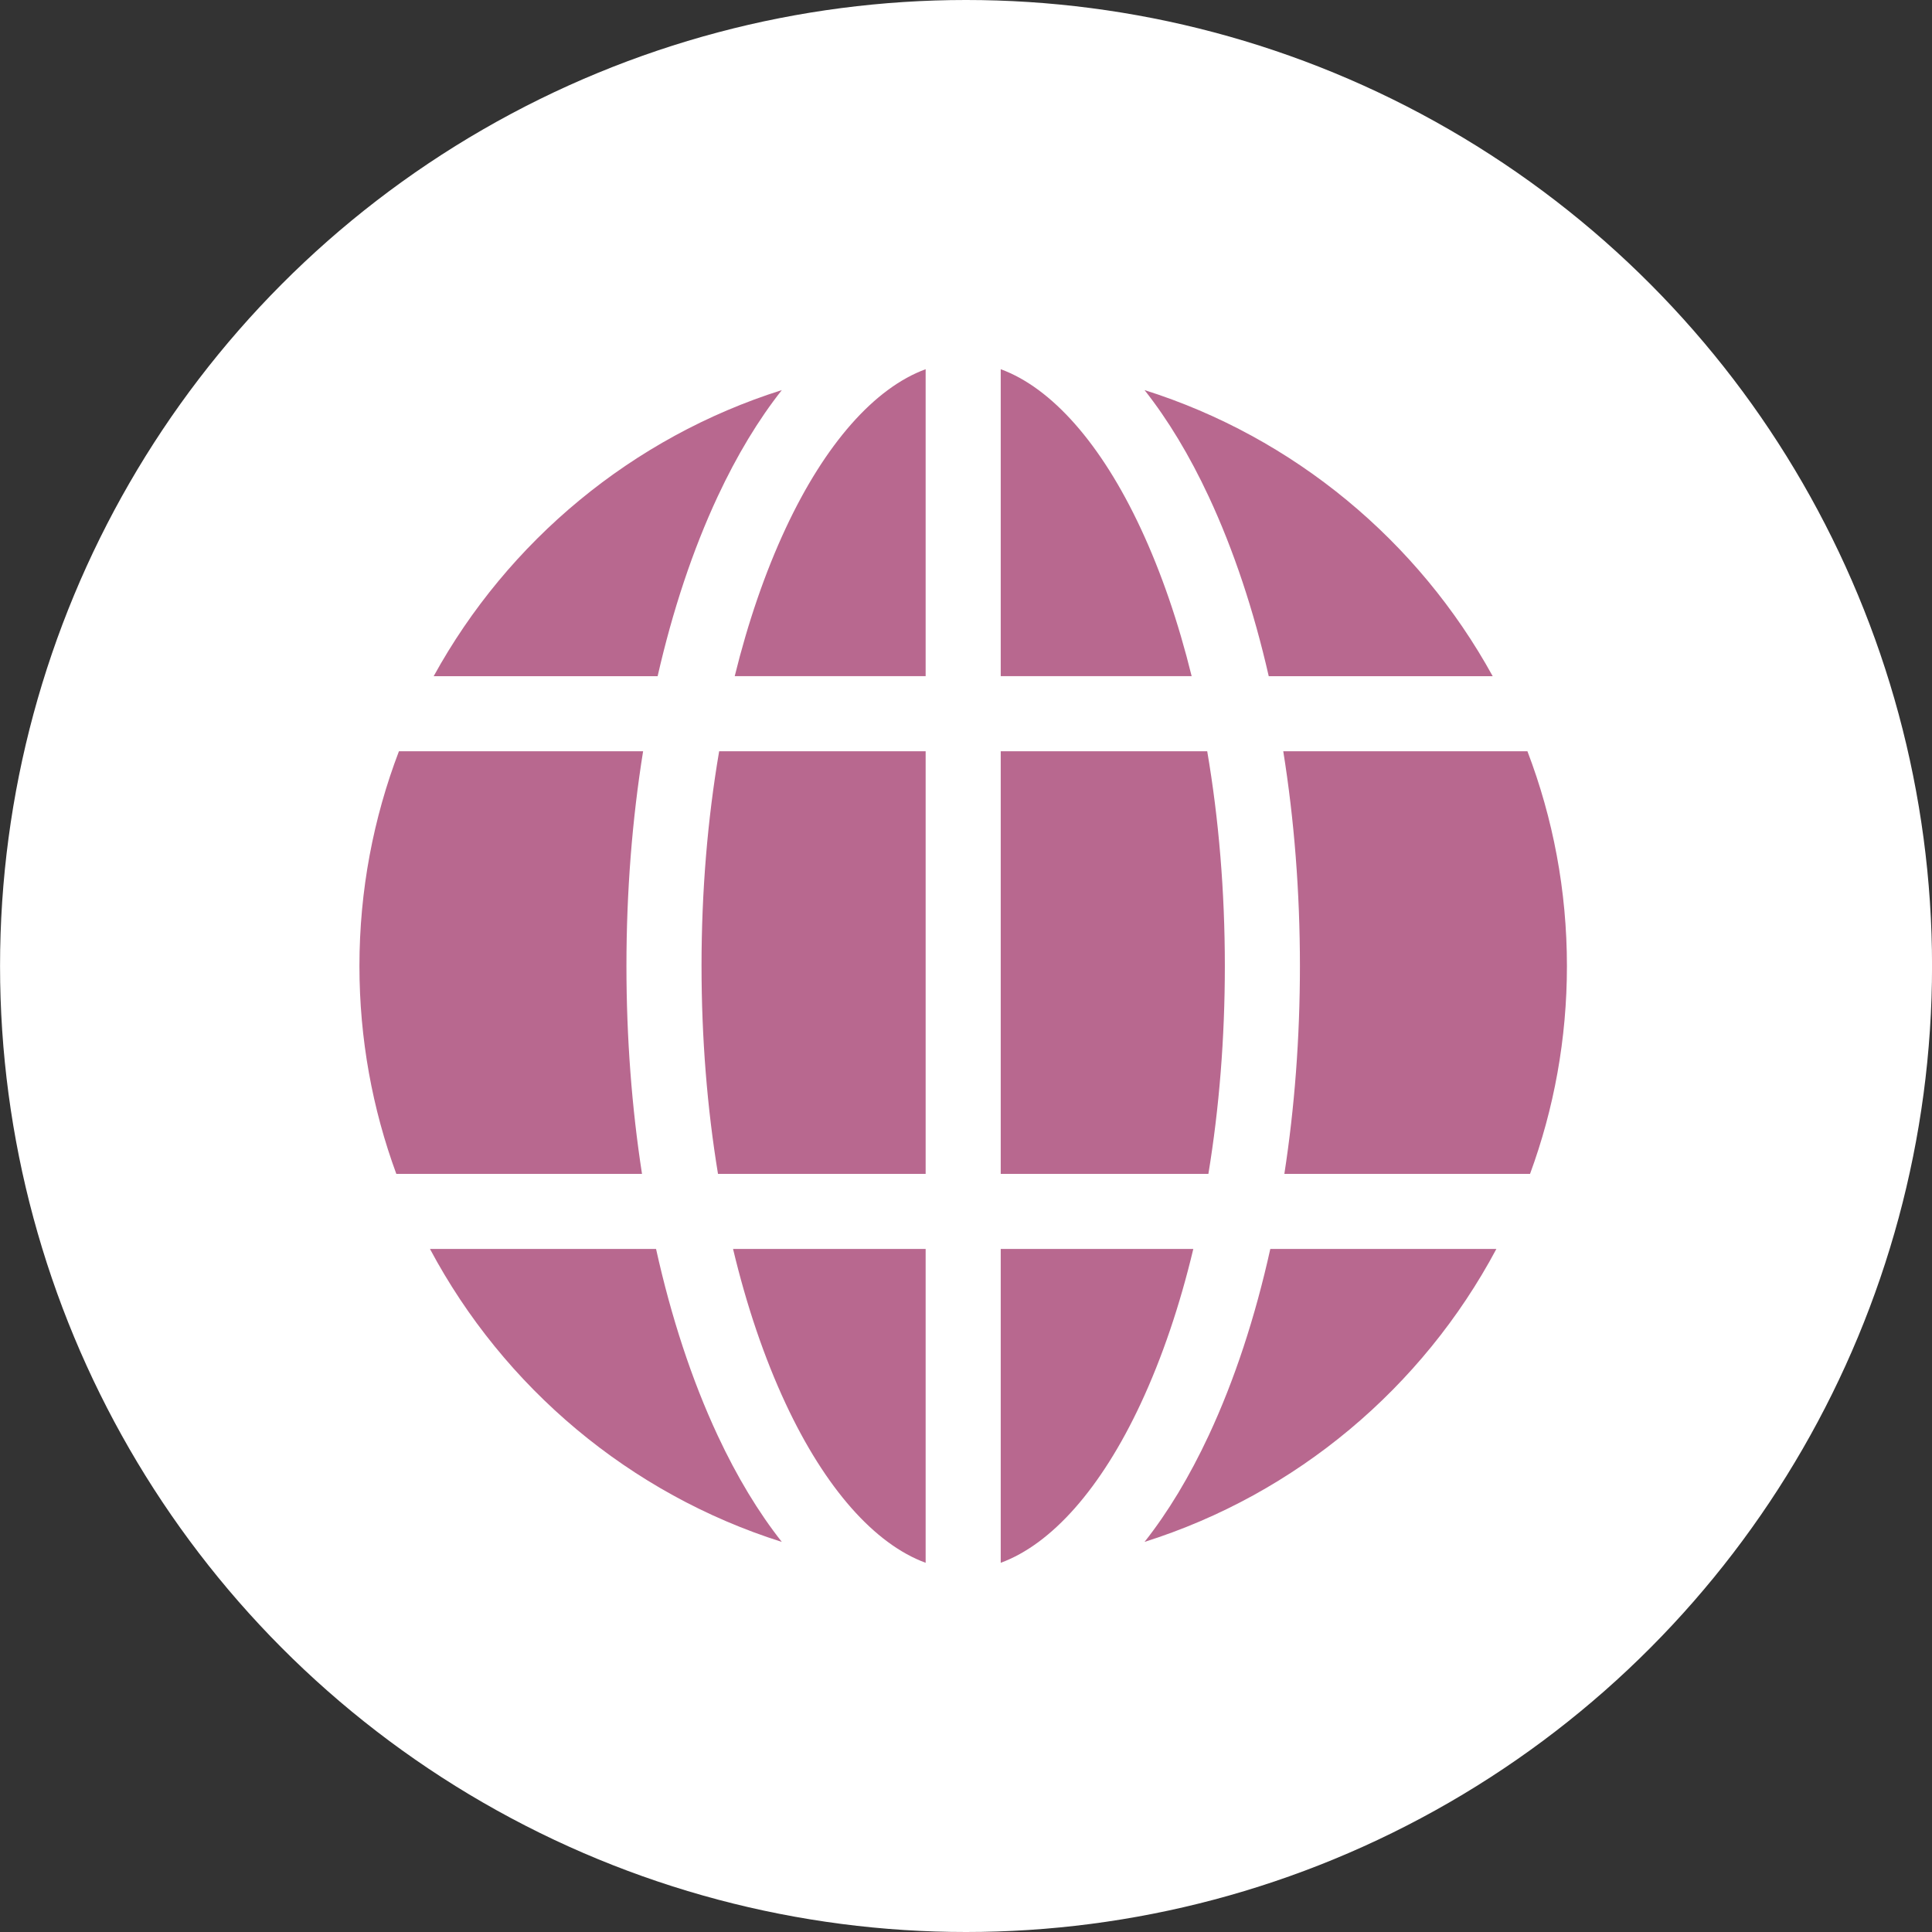
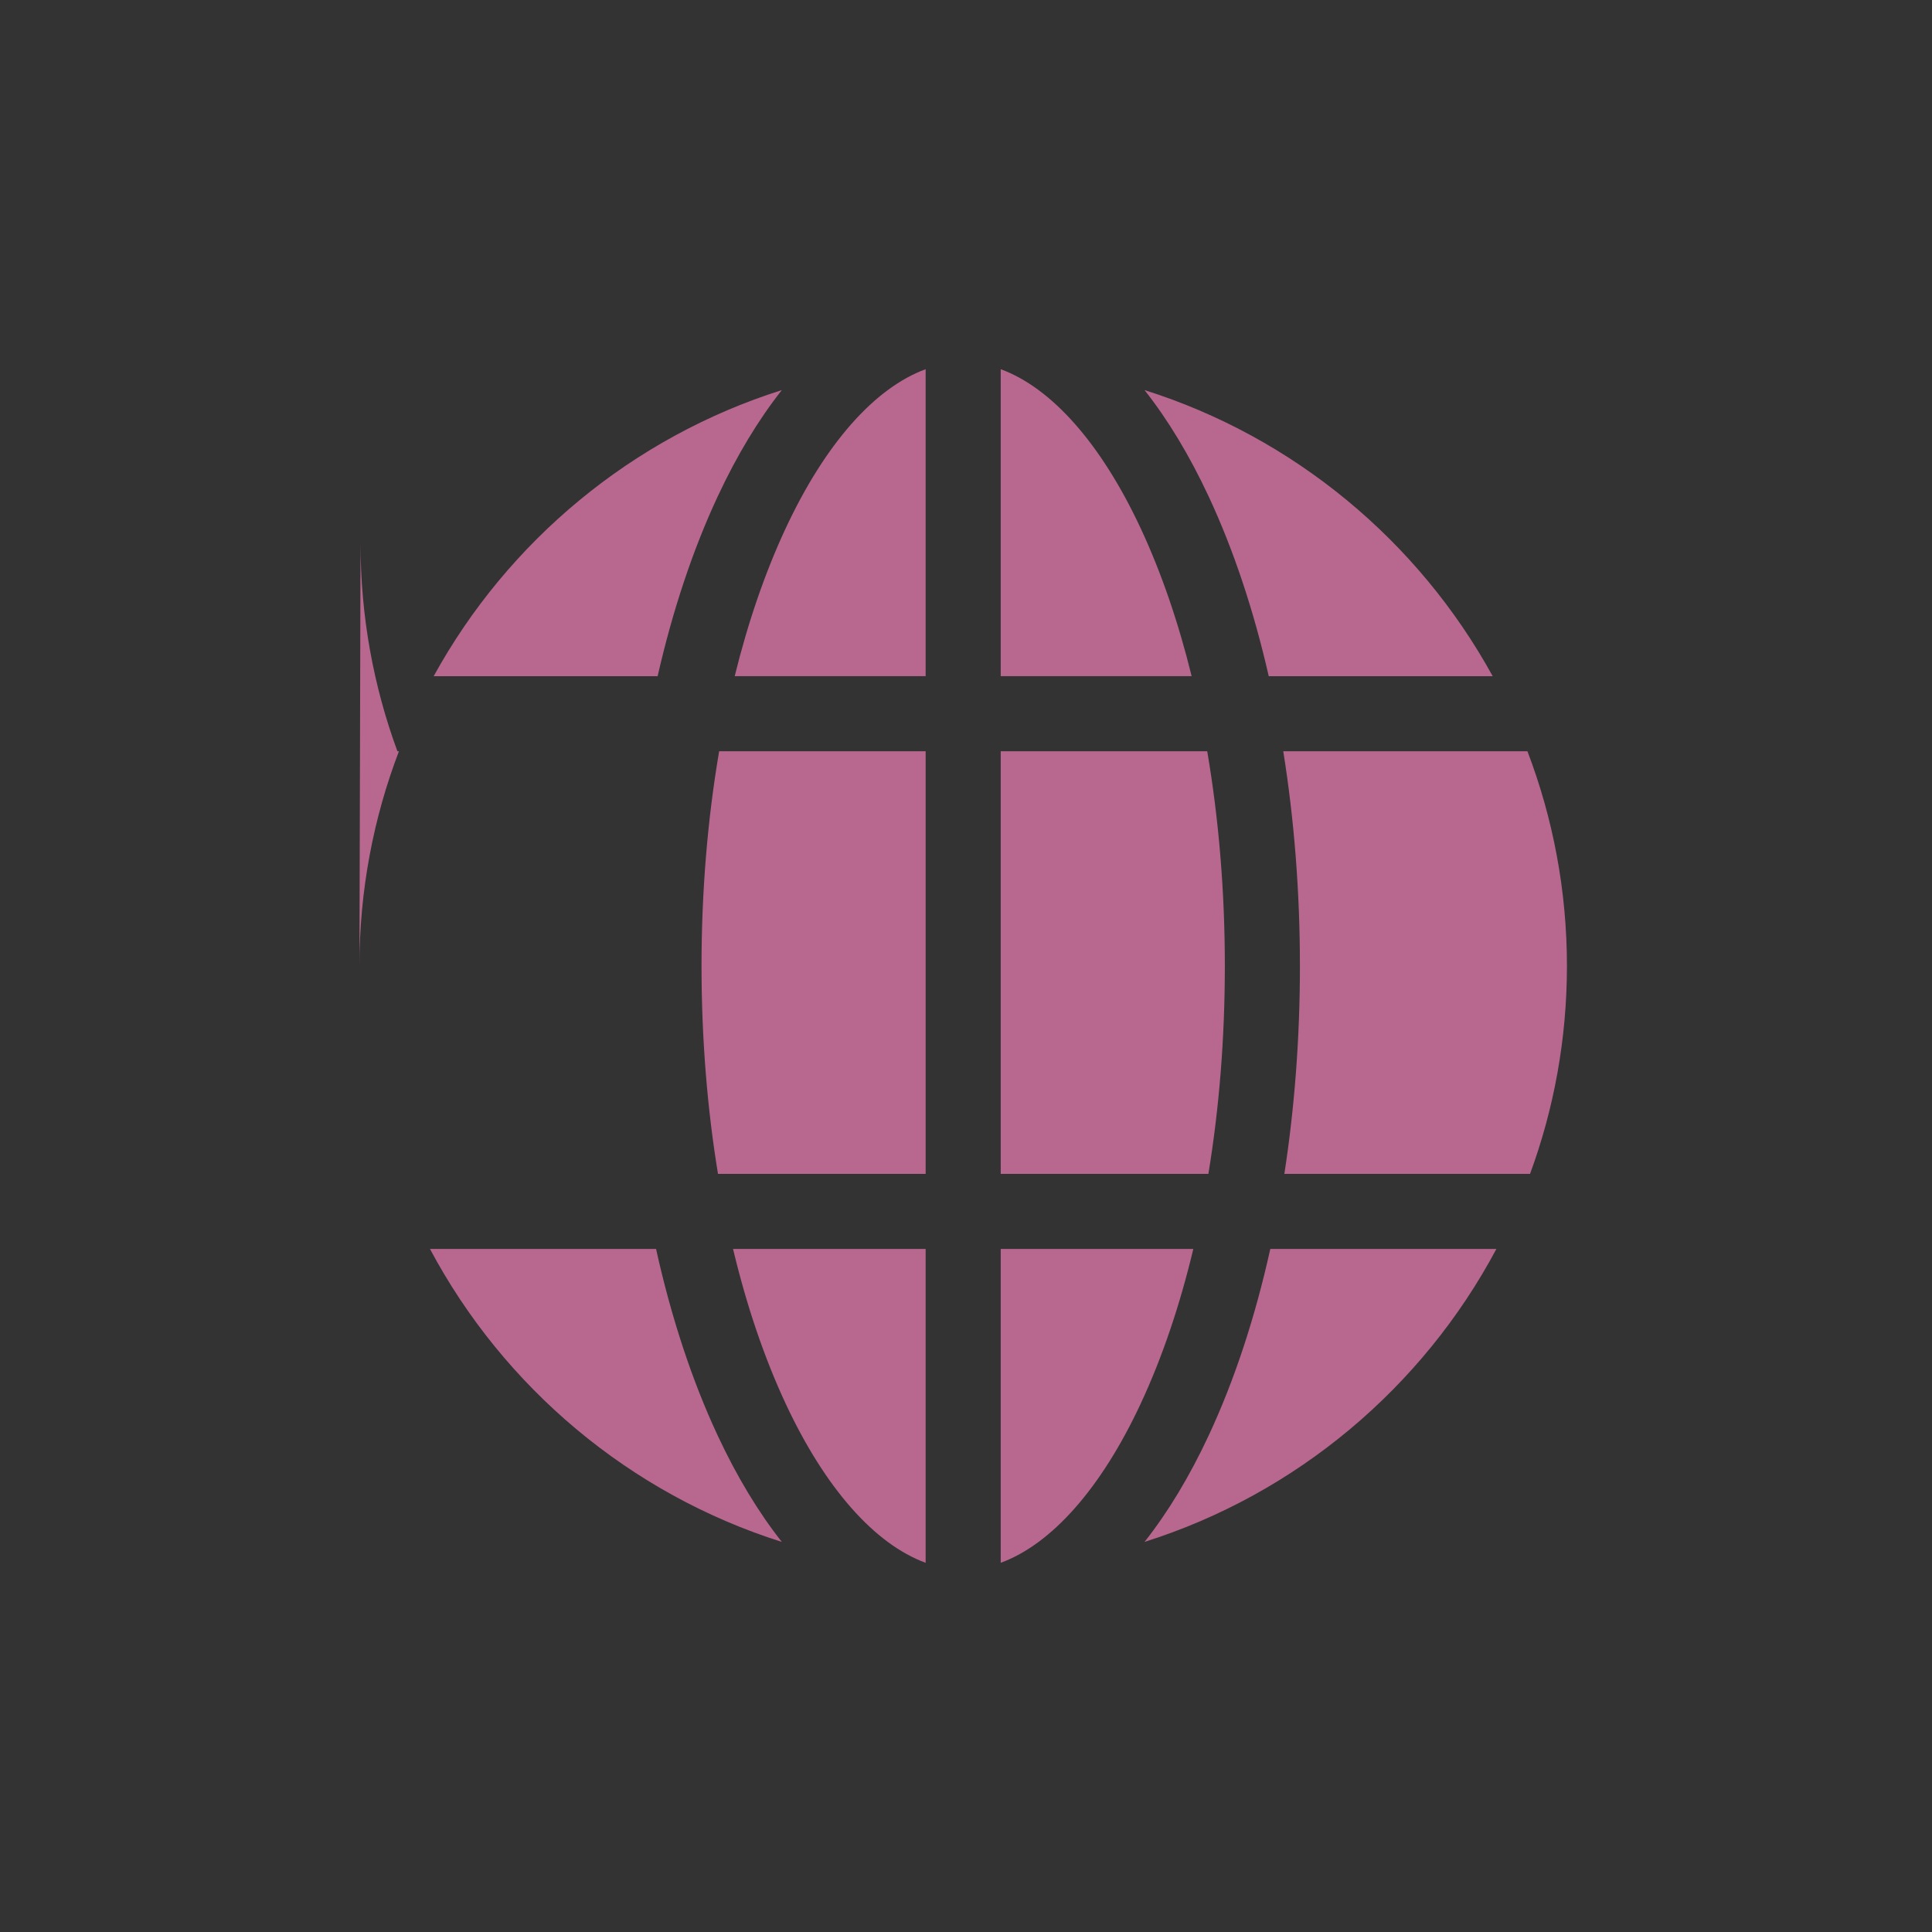
<svg xmlns="http://www.w3.org/2000/svg" fill="#ffffff" height="480" preserveAspectRatio="xMidYMid meet" version="1" viewBox="16.7 16.0 480.0 480.0" width="480" zoomAndPan="magnify">
  <rect x="16.7" y="16.0" width="480.0" height="480.0" fill="#333333" stroke="none" />
  <g id="change1_1">
-     <circle cx="256.711" cy="256" r="240" />
-   </g>
+     </g>
  <g id="change2_1">
-     <path d="M106,256c0-18.784,3.481-36.767,9.814-53.353h60.664c-2.721,16.974-4.141,34.943-4.141,53.353,0,17.792,1.322,35.176,3.867,51.644h-61.041c-5.926-16.108-9.163-33.505-9.163-51.644Zm84.992,0c0-18.529,1.504-36.525,4.379-53.353h51.303v104.996h-51.592c-2.687-16.334-4.089-33.742-4.089-51.644Zm109.119-108.718c5.116,10.964,9.356,23.333,12.652,36.711h-47.436V107.728c12.646,4.637,24.953,18.482,34.784,39.554Zm-53.438-39.554v76.265h-47.436c3.296-13.378,7.537-25.747,12.652-36.711,9.831-21.072,22.138-34.917,34.784-39.554Zm0,218.57v77.974c-12.646-4.637-24.953-18.482-34.784-39.554-5.332-11.429-9.713-24.386-13.064-38.42h47.848Zm18.654,77.974v-77.974h47.848c-3.352,14.034-7.732,26.991-13.064,38.42-9.831,21.072-22.138,34.917-34.784,39.554Zm0-96.628v-104.996h51.303c2.875,16.827,4.379,34.824,4.379,53.353,0,17.902-1.401,35.31-4.089,51.644h-51.592Zm70.195-104.996h60.664c6.333,16.585,9.814,34.569,9.814,53.353,0,18.139-3.238,35.536-9.163,51.644h-61.041c2.544-16.468,3.867-33.852,3.867-51.644,0-18.41-1.42-36.379-4.141-53.353Zm52.031-18.654h-55.639c-3.718-16.289-8.718-31.352-14.898-44.598-4.793-10.273-10.152-19.126-15.956-26.477,37.118,11.715,68.043,37.502,86.493,71.075ZM210.941,112.919c-5.805,7.35-11.163,16.203-15.956,26.477-6.18,13.247-11.18,28.309-14.898,44.598h-55.639c18.45-33.573,49.376-59.36,86.493-71.075Zm-87.414,213.379h56.169c3.755,16.948,8.892,32.597,15.288,46.307,4.793,10.273,10.152,19.126,15.956,26.477-37.744-11.912-69.082-38.378-87.414-72.783Zm177.532,72.783c5.805-7.35,11.163-16.203,15.956-26.477,6.396-13.71,11.534-29.359,15.288-46.307h56.169c-18.331,34.405-49.669,60.871-87.414,72.783Z" fill="#b8688f" />
+     <path d="M106,256c0-18.784,3.481-36.767,9.814-53.353h60.664h-61.041c-5.926-16.108-9.163-33.505-9.163-51.644Zm84.992,0c0-18.529,1.504-36.525,4.379-53.353h51.303v104.996h-51.592c-2.687-16.334-4.089-33.742-4.089-51.644Zm109.119-108.718c5.116,10.964,9.356,23.333,12.652,36.711h-47.436V107.728c12.646,4.637,24.953,18.482,34.784,39.554Zm-53.438-39.554v76.265h-47.436c3.296-13.378,7.537-25.747,12.652-36.711,9.831-21.072,22.138-34.917,34.784-39.554Zm0,218.57v77.974c-12.646-4.637-24.953-18.482-34.784-39.554-5.332-11.429-9.713-24.386-13.064-38.42h47.848Zm18.654,77.974v-77.974h47.848c-3.352,14.034-7.732,26.991-13.064,38.42-9.831,21.072-22.138,34.917-34.784,39.554Zm0-96.628v-104.996h51.303c2.875,16.827,4.379,34.824,4.379,53.353,0,17.902-1.401,35.31-4.089,51.644h-51.592Zm70.195-104.996h60.664c6.333,16.585,9.814,34.569,9.814,53.353,0,18.139-3.238,35.536-9.163,51.644h-61.041c2.544-16.468,3.867-33.852,3.867-51.644,0-18.41-1.42-36.379-4.141-53.353Zm52.031-18.654h-55.639c-3.718-16.289-8.718-31.352-14.898-44.598-4.793-10.273-10.152-19.126-15.956-26.477,37.118,11.715,68.043,37.502,86.493,71.075ZM210.941,112.919c-5.805,7.35-11.163,16.203-15.956,26.477-6.18,13.247-11.18,28.309-14.898,44.598h-55.639c18.45-33.573,49.376-59.36,86.493-71.075Zm-87.414,213.379h56.169c3.755,16.948,8.892,32.597,15.288,46.307,4.793,10.273,10.152,19.126,15.956,26.477-37.744-11.912-69.082-38.378-87.414-72.783Zm177.532,72.783c5.805-7.35,11.163-16.203,15.956-26.477,6.396-13.71,11.534-29.359,15.288-46.307h56.169c-18.331,34.405-49.669,60.871-87.414,72.783Z" fill="#b8688f" />
  </g>
</svg>